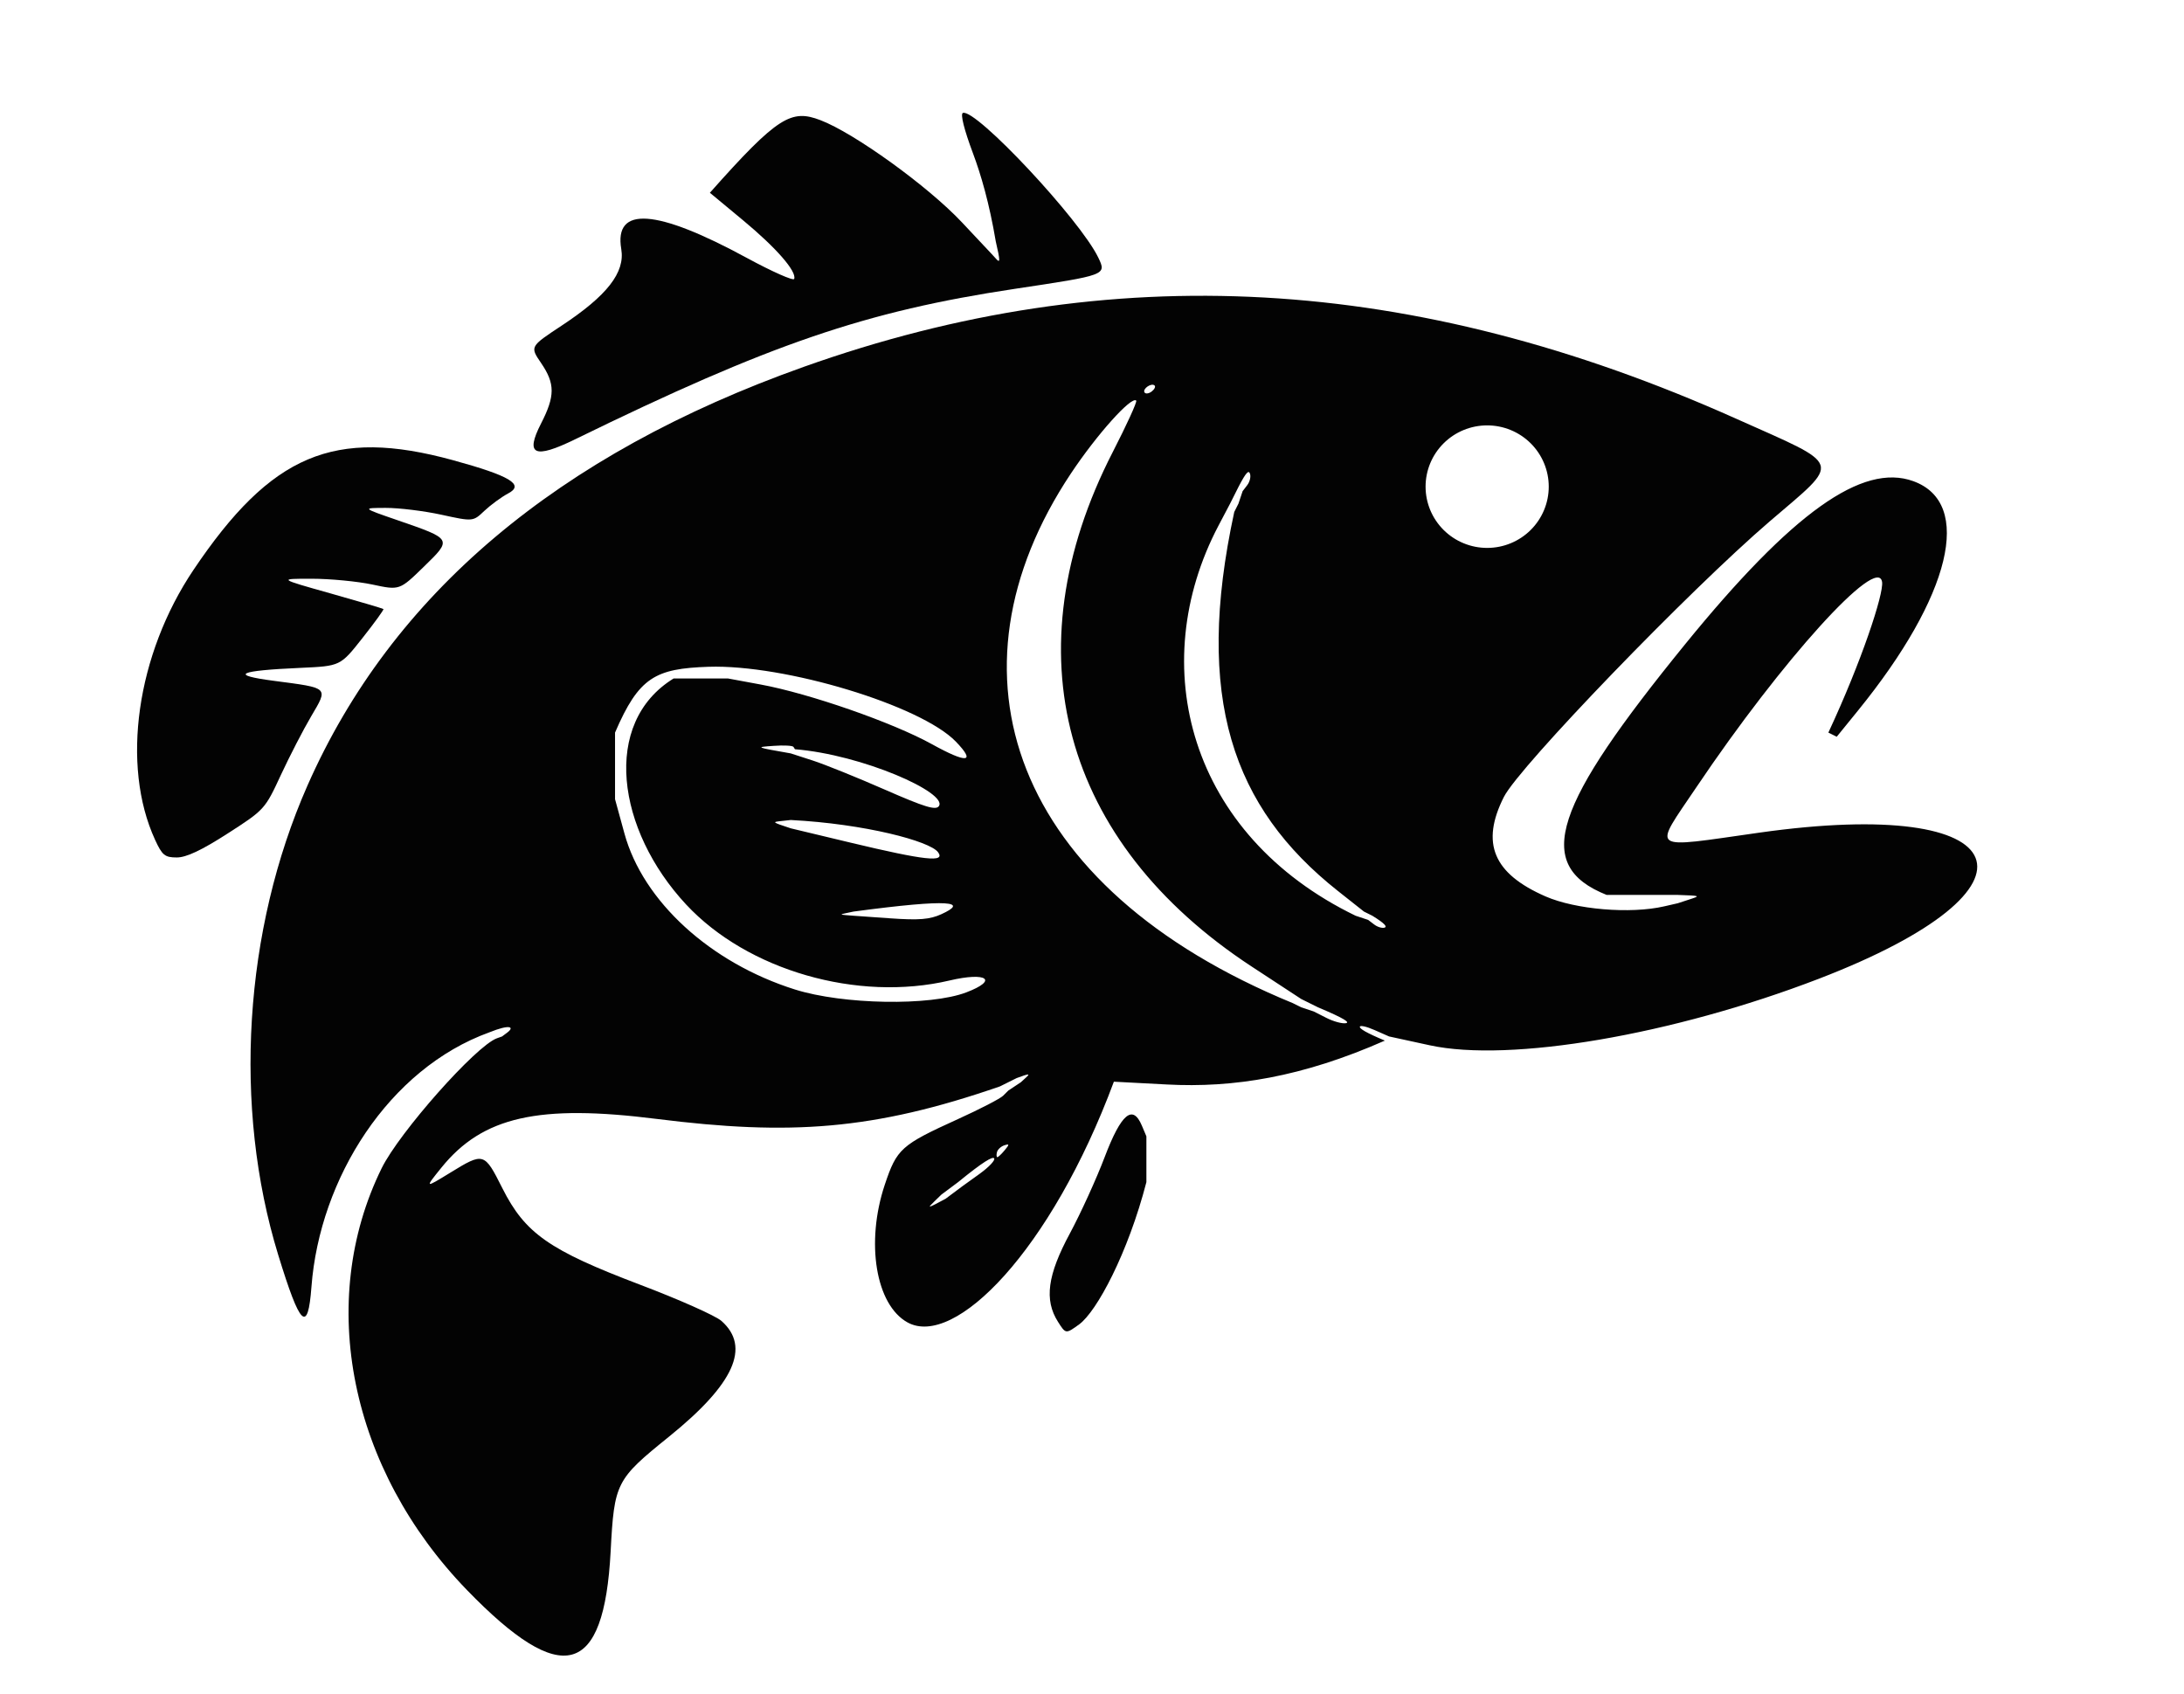
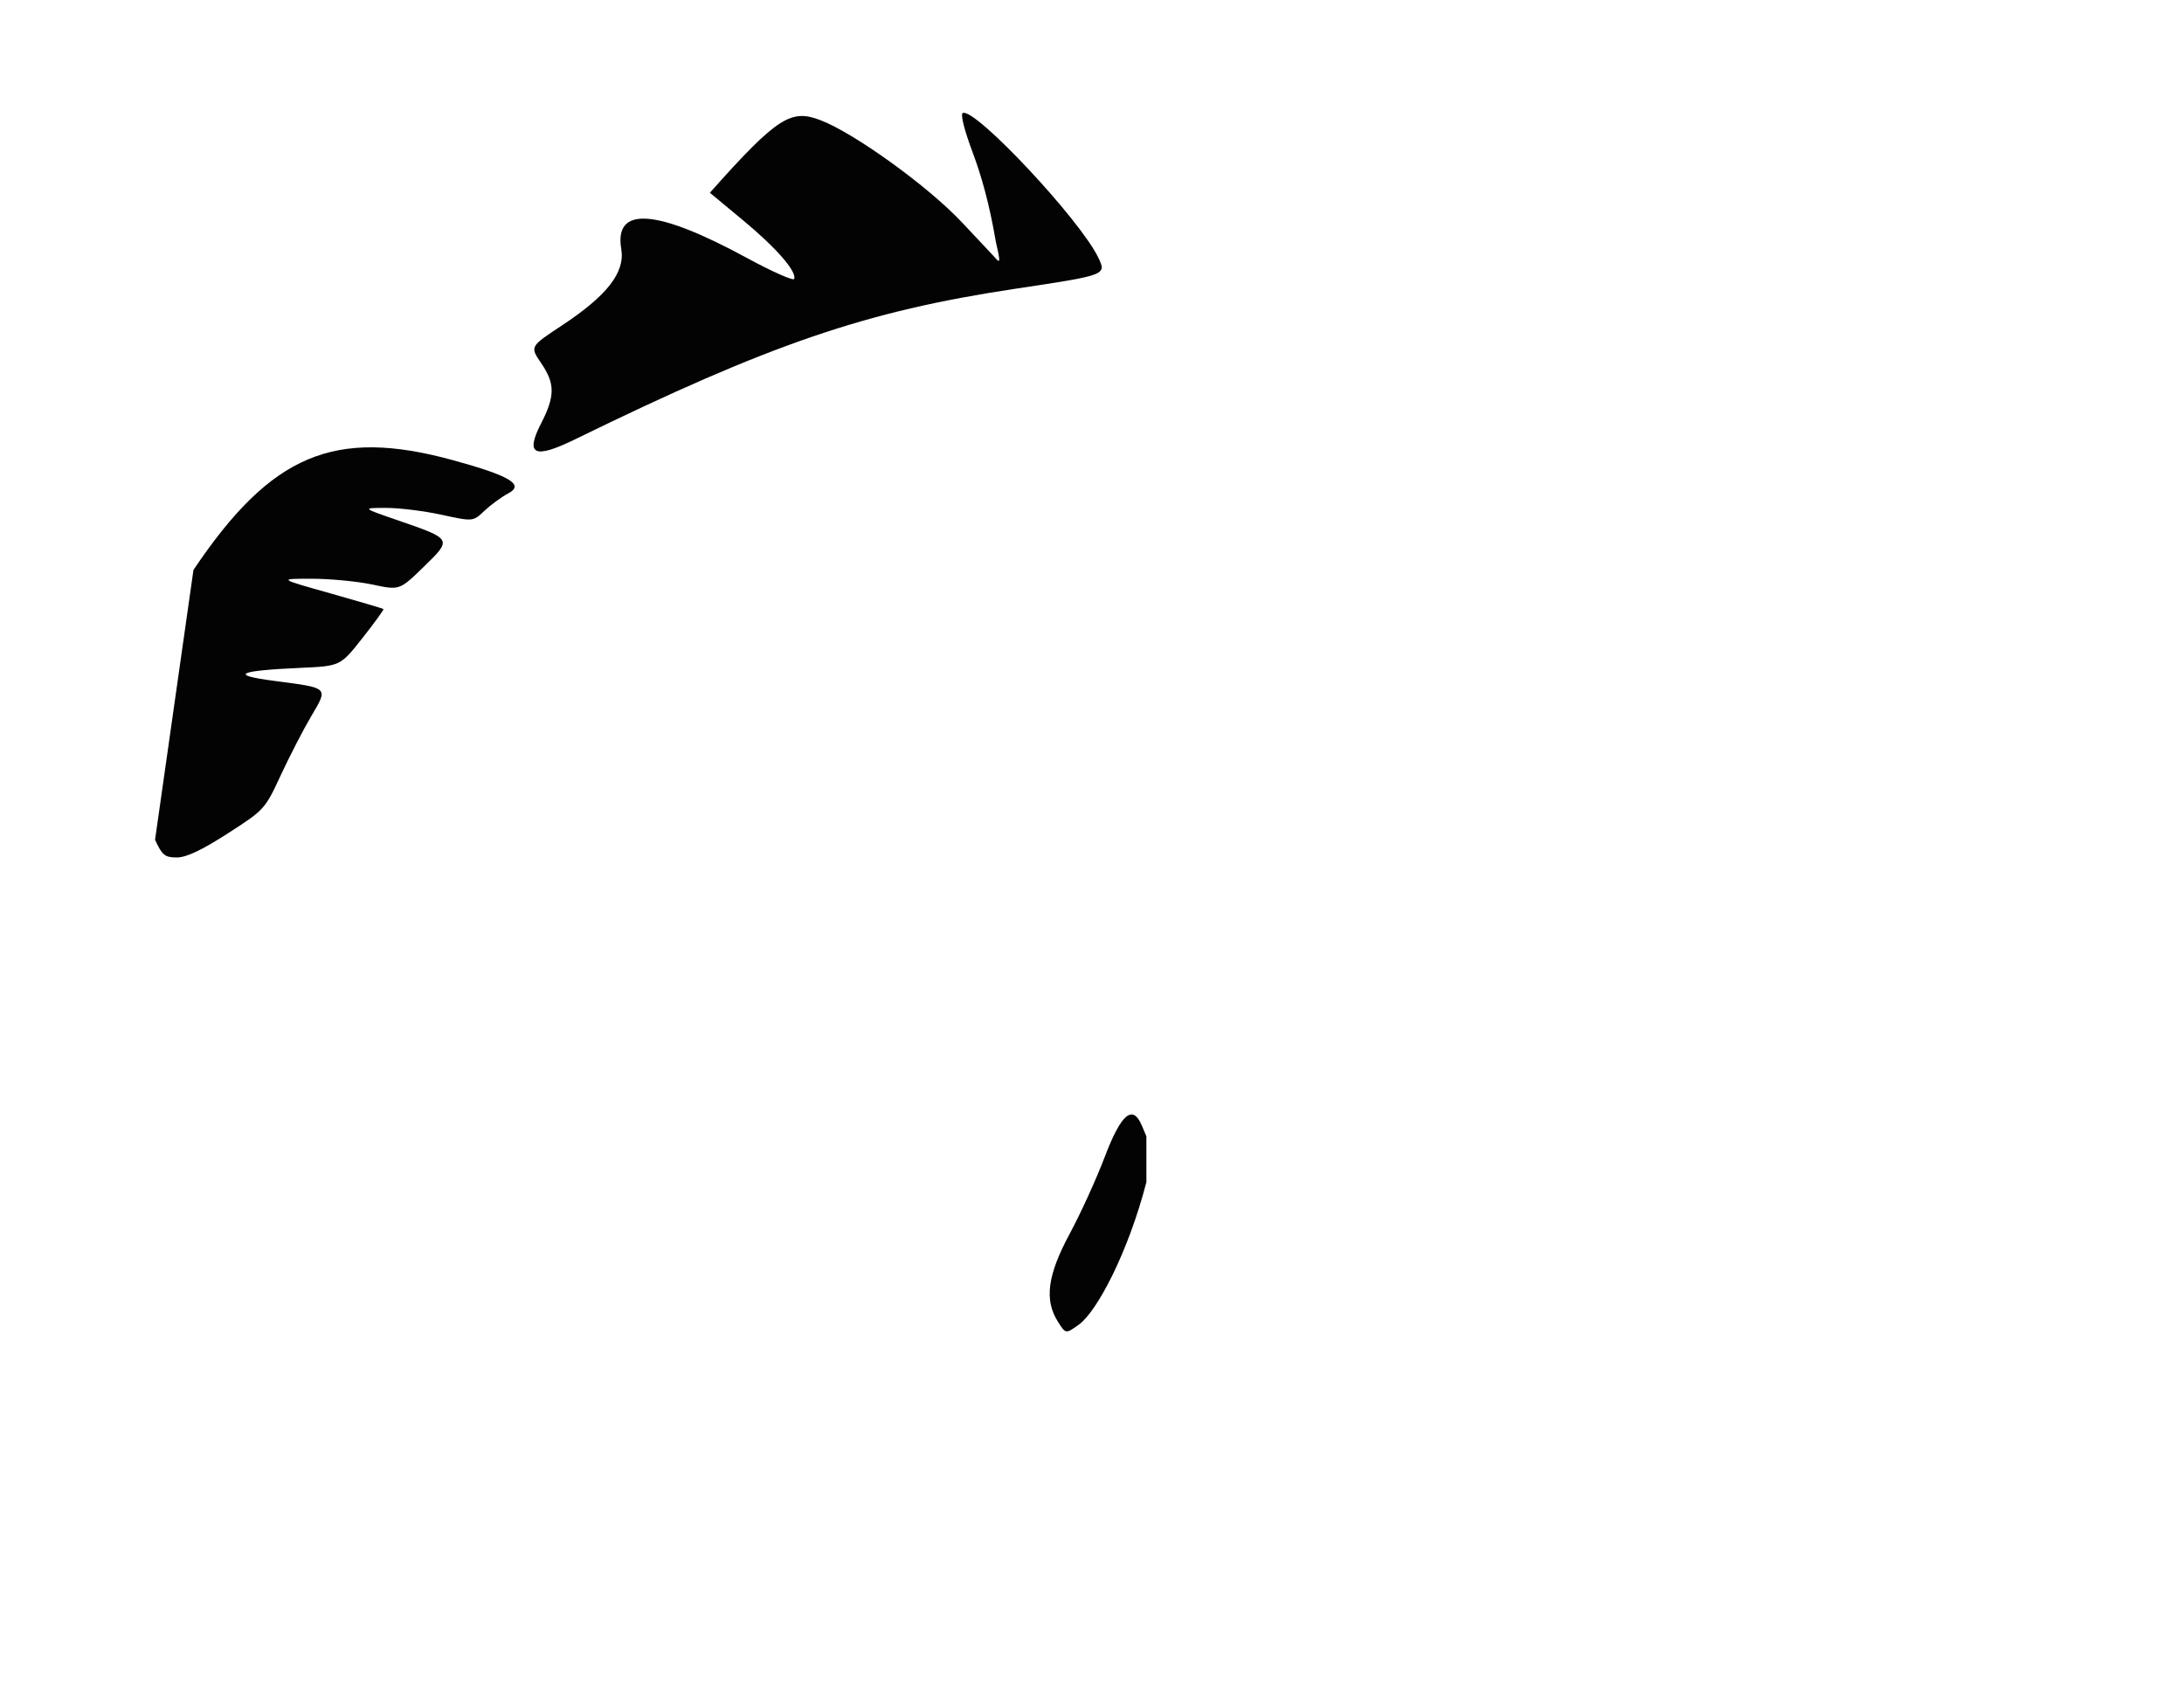
<svg xmlns="http://www.w3.org/2000/svg" width="2349" height="1822" viewBox="0 0 2349 1822" fill="none">
-   <path d="M540 1114.69L545.579 1110.52C553.905 1104.26 548.145 1101.44 526.5 1110.21C418.14 1149.29 343.8 1267.43 334.98 1384C331.155 1434.72 322.92 1426.85 299.25 1349.71C250.335 1190.57 262.17 1000.18 330.66 844.925C421.425 639.088 599.67 488.717 864.63 394.483C1195.38 276.792 1520.1 294.877 1867.5 450.397C1983.46 502.281 1980.85 494.313 1903.5 560.657C1816.69 635.104 1633.99 824.466 1617.52 857.056C1592.41 906.792 1606.05 939.472 1662.21 964.048C1694.56 978.195 1753.42 983.164 1789.87 974.792L1804.5 971.435L1816.87 967.406C1829.25 963.377 1829.25 963.377 1804.5 962.482H1800H1728C1647.45 930.294 1671.93 865.517 1812.46 692.852C1927.57 551.435 2002.99 497.581 2057.89 517.502C2122.69 541.049 2098.57 640.923 1998.22 764.389L1975.5 792.369L1966.5 787.892C2002.18 711.431 2026.12 638.73 2024.28 625.971C2019.87 595.843 1916.46 710.043 1824.75 846.357C1777.45 916.641 1771.83 912.567 1892.25 895.511C2171.7 855.937 2211.57 954.513 1955.92 1052.78C1799.14 1113.03 1624.14 1142.94 1537.87 1124.22L1494 1114.69L1478.25 1107.75C1469.61 1103.94 1462.54 1102.42 1462.54 1104.39C1462.59 1106.36 1468.66 1110.48 1489.5 1119.16C1400.53 1158.42 1326.6 1170.2 1254.91 1166.35L1198.03 1163.35C1130.31 1345.41 1026.67 1450.03 976.14 1422.28C941.94 1403.48 930.825 1336.46 951.615 1274.19C964.62 1235.38 968.984 1231.44 1030.5 1203.5C1054.03 1192.81 1075.77 1181.57 1078.87 1178.48L1084.5 1172.88L1098 1163.93L1103.62 1158.78C1107.99 1154.75 1107.49 1154.26 1093.5 1159.45L1075.5 1168.41C939.33 1215.55 849.555 1221.41 706.5 1203.42C579.24 1187.34 519.075 1200.95 474.75 1255.79C456.75 1278.09 456.749 1278.09 484.155 1261.3C520.335 1239.09 520.875 1239.27 540.315 1277.91C564.75 1326.48 590.579 1344.56 688.275 1381.63C730.215 1397.52 769.68 1415.07 775.98 1420.67C807.66 1448.69 789.57 1488.58 719.549 1545.12C662.4 1591.23 660.69 1594.54 656.775 1668.58C649.665 1803.42 604.484 1815.6 502.335 1710.17C376.29 1580.13 339.885 1400.16 410.445 1256.51C429.525 1217.74 511.83 1124.89 534.375 1116.7L540 1114.69ZM1017 1289.28L1035 1275.85L1053.72 1262.37C1063.98 1254.94 1070.95 1247.47 1069.15 1245.68C1067.35 1243.88 1057.95 1248.94 1030.5 1271.37L1012.5 1284.8L1004.62 1292.46C997.155 1299.71 997.289 1299.84 1017 1289.28ZM1080.13 1231.8C1076.49 1233.01 1072.93 1236.36 1072.26 1239.23C1071.54 1242.14 1071.76 1244.51 1072.71 1244.51C1073.65 1244.51 1077.16 1241.15 1080.58 1237.08C1085.85 1230.72 1085.8 1229.96 1080.13 1231.8ZM1417.5 1083.35L1399.5 1074.4L1346.53 1039.7C1141.92 905.718 1086.52 700.866 1196.82 486.165C1211.85 456.888 1223.23 431.998 1222.06 430.834C1216.98 425.73 1179.81 467.184 1151.82 509.22C1009.03 723.652 1087.74 954.603 1390.5 1078.87L1399.5 1083.35L1413 1087.83L1426.77 1094.81C1434.33 1098.66 1443.73 1101.17 1447.65 1100.41C1451.79 1099.6 1446.97 1095.71 1417.5 1083.35ZM724.5 729.695H783L817.875 736.142C870.479 745.811 960.435 777.148 1002.28 800.337C1040.22 821.333 1049.98 820.303 1028.07 797.606C990.54 758.659 844.2 714.385 762.075 717.116C704.79 719.041 687.195 728.218 661.5 787.892V859.518L671.625 896.451C691.605 969.331 763.965 1035.54 855 1064.19C906.794 1080.49 1000.35 1082.1 1039.23 1067.32C1074.19 1054.07 1061.5 1045.03 1021.27 1054.52C922.409 1077.8 803.97 1043.64 738 972.823C663.345 892.646 646.65 777.64 724.5 729.695ZM1476 984.865L1467 980.388L1438.87 958.139C1325.52 868.382 1284.25 750.243 1327.5 550.629L1332 541.676L1336.5 528.246L1341.45 521.799C1344.19 518.263 1345.54 512.712 1344.42 509.488C1343.11 505.594 1340.64 507.026 1332 523.769L1323 541.676L1310.62 565.178C1231.33 715.773 1278.67 897.928 1458 984.865L1471.5 989.342L1477.98 994.266C1481.53 996.997 1486.62 998.519 1489.27 997.623C1491.97 996.728 1490.04 993.505 1476 984.865ZM918 980.388L910.125 982.045C902.609 983.611 902.609 983.701 918 984.865L957.375 987.64C988.47 989.834 1000.03 988.894 1012.5 983.208C1041.43 970.002 1024.11 966.197 918 980.388ZM850.5 881.902L840.375 883.021C830.25 884.14 830.25 884.14 850.5 890.855L914.625 906.21C994.859 925.415 1017.31 927.877 1008.85 916.462C1000.21 904.777 930.69 886.065 850.5 881.902ZM855 805.799L853.424 803.292C852.57 801.859 842.94 801.367 832.049 802.172C812.25 803.56 812.25 803.56 850.5 810.275L874.125 817.93C887.13 822.138 922.049 836.24 951.75 849.267C994.725 868.114 1006.6 871.74 1009.84 866.95C1019.56 852.669 927.63 811.663 855 805.799ZM1533.28 523.384C1533.28 540.859 1540.26 557.618 1552.68 569.975C1565.1 582.332 1581.95 589.274 1599.52 589.274C1617.08 589.274 1633.93 582.332 1646.35 569.975C1658.77 557.618 1665.75 540.859 1665.75 523.384C1665.75 505.909 1658.77 489.15 1646.35 476.793C1633.93 464.436 1617.08 457.494 1599.52 457.494C1581.95 457.494 1565.1 464.436 1552.68 476.793C1540.26 489.15 1533.28 505.909 1533.28 523.384ZM1241.84 414.628C1238.51 411.36 1228.61 418.165 1230.99 422.059C1232.12 423.805 1235.54 423.402 1238.6 421.119C1241.61 418.836 1243.1 415.926 1241.84 414.628Z" fill="black" fill-opacity="0.988" />
  <path d="M1066.5 273.076L1071.63 278.672C1075.54 282.924 1076.08 281.358 1071 259.646C1064.07 218.55 1055.07 187.795 1046.47 164.83C1036.93 139.358 1032.75 122.481 1035.63 121.451C1049.62 116.572 1161.81 236.457 1181.29 277.105C1190.25 295.817 1190.25 295.817 1091.25 310.68C931.139 334.764 828.404 369.906 618.749 472.377C574.559 493.999 564.569 489.388 581.939 455.455C597.104 425.909 597.104 412.658 581.984 390.454C569.924 372.771 569.924 372.771 603.899 350.343C653.039 317.932 672.434 293.042 668.204 267.883C660.284 221.236 705.824 224.414 803.249 277.373C830.474 292.146 853.424 302.308 854.189 299.98C857.024 291.878 834.884 266.54 799.334 237.039L763.514 207.314C836.909 124.585 851.264 117.378 882.314 129.196C918.809 143.074 998.144 200.33 1034.55 239.053L1066.5 273.076Z" fill="black" fill-opacity="0.988" />
-   <path d="M208.08 612.944C291.69 488.583 359.37 459.932 487.08 494.895C548.46 511.682 564.39 521.217 546.75 530.574C539.325 534.513 527.76 543.019 521.01 549.376C508.77 561.015 508.77 561.015 474.75 553.584C456.03 549.51 429.165 546.197 414.99 546.242C389.25 546.287 389.25 546.287 427.59 559.493C486.72 579.906 486.54 579.593 455.76 609.587C429.75 634.925 429.75 634.925 400.5 628.657C384.435 625.255 355.05 622.435 335.25 622.435C299.25 622.39 299.25 622.39 355.275 638.148C386.1 646.833 411.84 654.443 412.425 655.025C413.055 655.652 402.885 669.708 389.79 686.272C366.075 716.355 366.075 716.355 323.325 718.28C255.6 721.279 246.195 725.89 294.75 732.247C354.375 740.081 353.205 738.917 334.755 770.254C326.16 784.803 311.445 813.364 301.995 833.688C285.075 870.262 284.4 871.024 244.8 896.451C216.945 914.402 200.295 922.237 190.125 922.192C177.3 922.192 174.42 919.864 166.77 903.166C129.915 822.899 146.835 704.089 208.08 612.944Z" fill="black" fill-opacity="0.988" />
+   <path d="M208.08 612.944C291.69 488.583 359.37 459.932 487.08 494.895C548.46 511.682 564.39 521.217 546.75 530.574C539.325 534.513 527.76 543.019 521.01 549.376C508.77 561.015 508.77 561.015 474.75 553.584C456.03 549.51 429.165 546.197 414.99 546.242C389.25 546.287 389.25 546.287 427.59 559.493C486.72 579.906 486.54 579.593 455.76 609.587C429.75 634.925 429.75 634.925 400.5 628.657C384.435 625.255 355.05 622.435 335.25 622.435C299.25 622.39 299.25 622.39 355.275 638.148C386.1 646.833 411.84 654.443 412.425 655.025C413.055 655.652 402.885 669.708 389.79 686.272C366.075 716.355 366.075 716.355 323.325 718.28C255.6 721.279 246.195 725.89 294.75 732.247C354.375 740.081 353.205 738.917 334.755 770.254C326.16 784.803 311.445 813.364 301.995 833.688C285.075 870.262 284.4 871.024 244.8 896.451C216.945 914.402 200.295 922.237 190.125 922.192C177.3 922.192 174.42 919.864 166.77 903.166Z" fill="black" fill-opacity="0.988" />
  <path d="M1233 1222.13V1271.37C1213.24 1347.65 1179.63 1410.64 1160.59 1424.43C1146.28 1434.77 1146.28 1434.77 1137.87 1421.52C1122.97 1398.02 1126.57 1371.29 1150.74 1326.48C1162.39 1304.77 1179.22 1267.92 1188.09 1244.51C1205.86 1197.77 1218.28 1187.21 1228.14 1210.62L1233 1222.13Z" fill="black" fill-opacity="0.988" />
</svg>